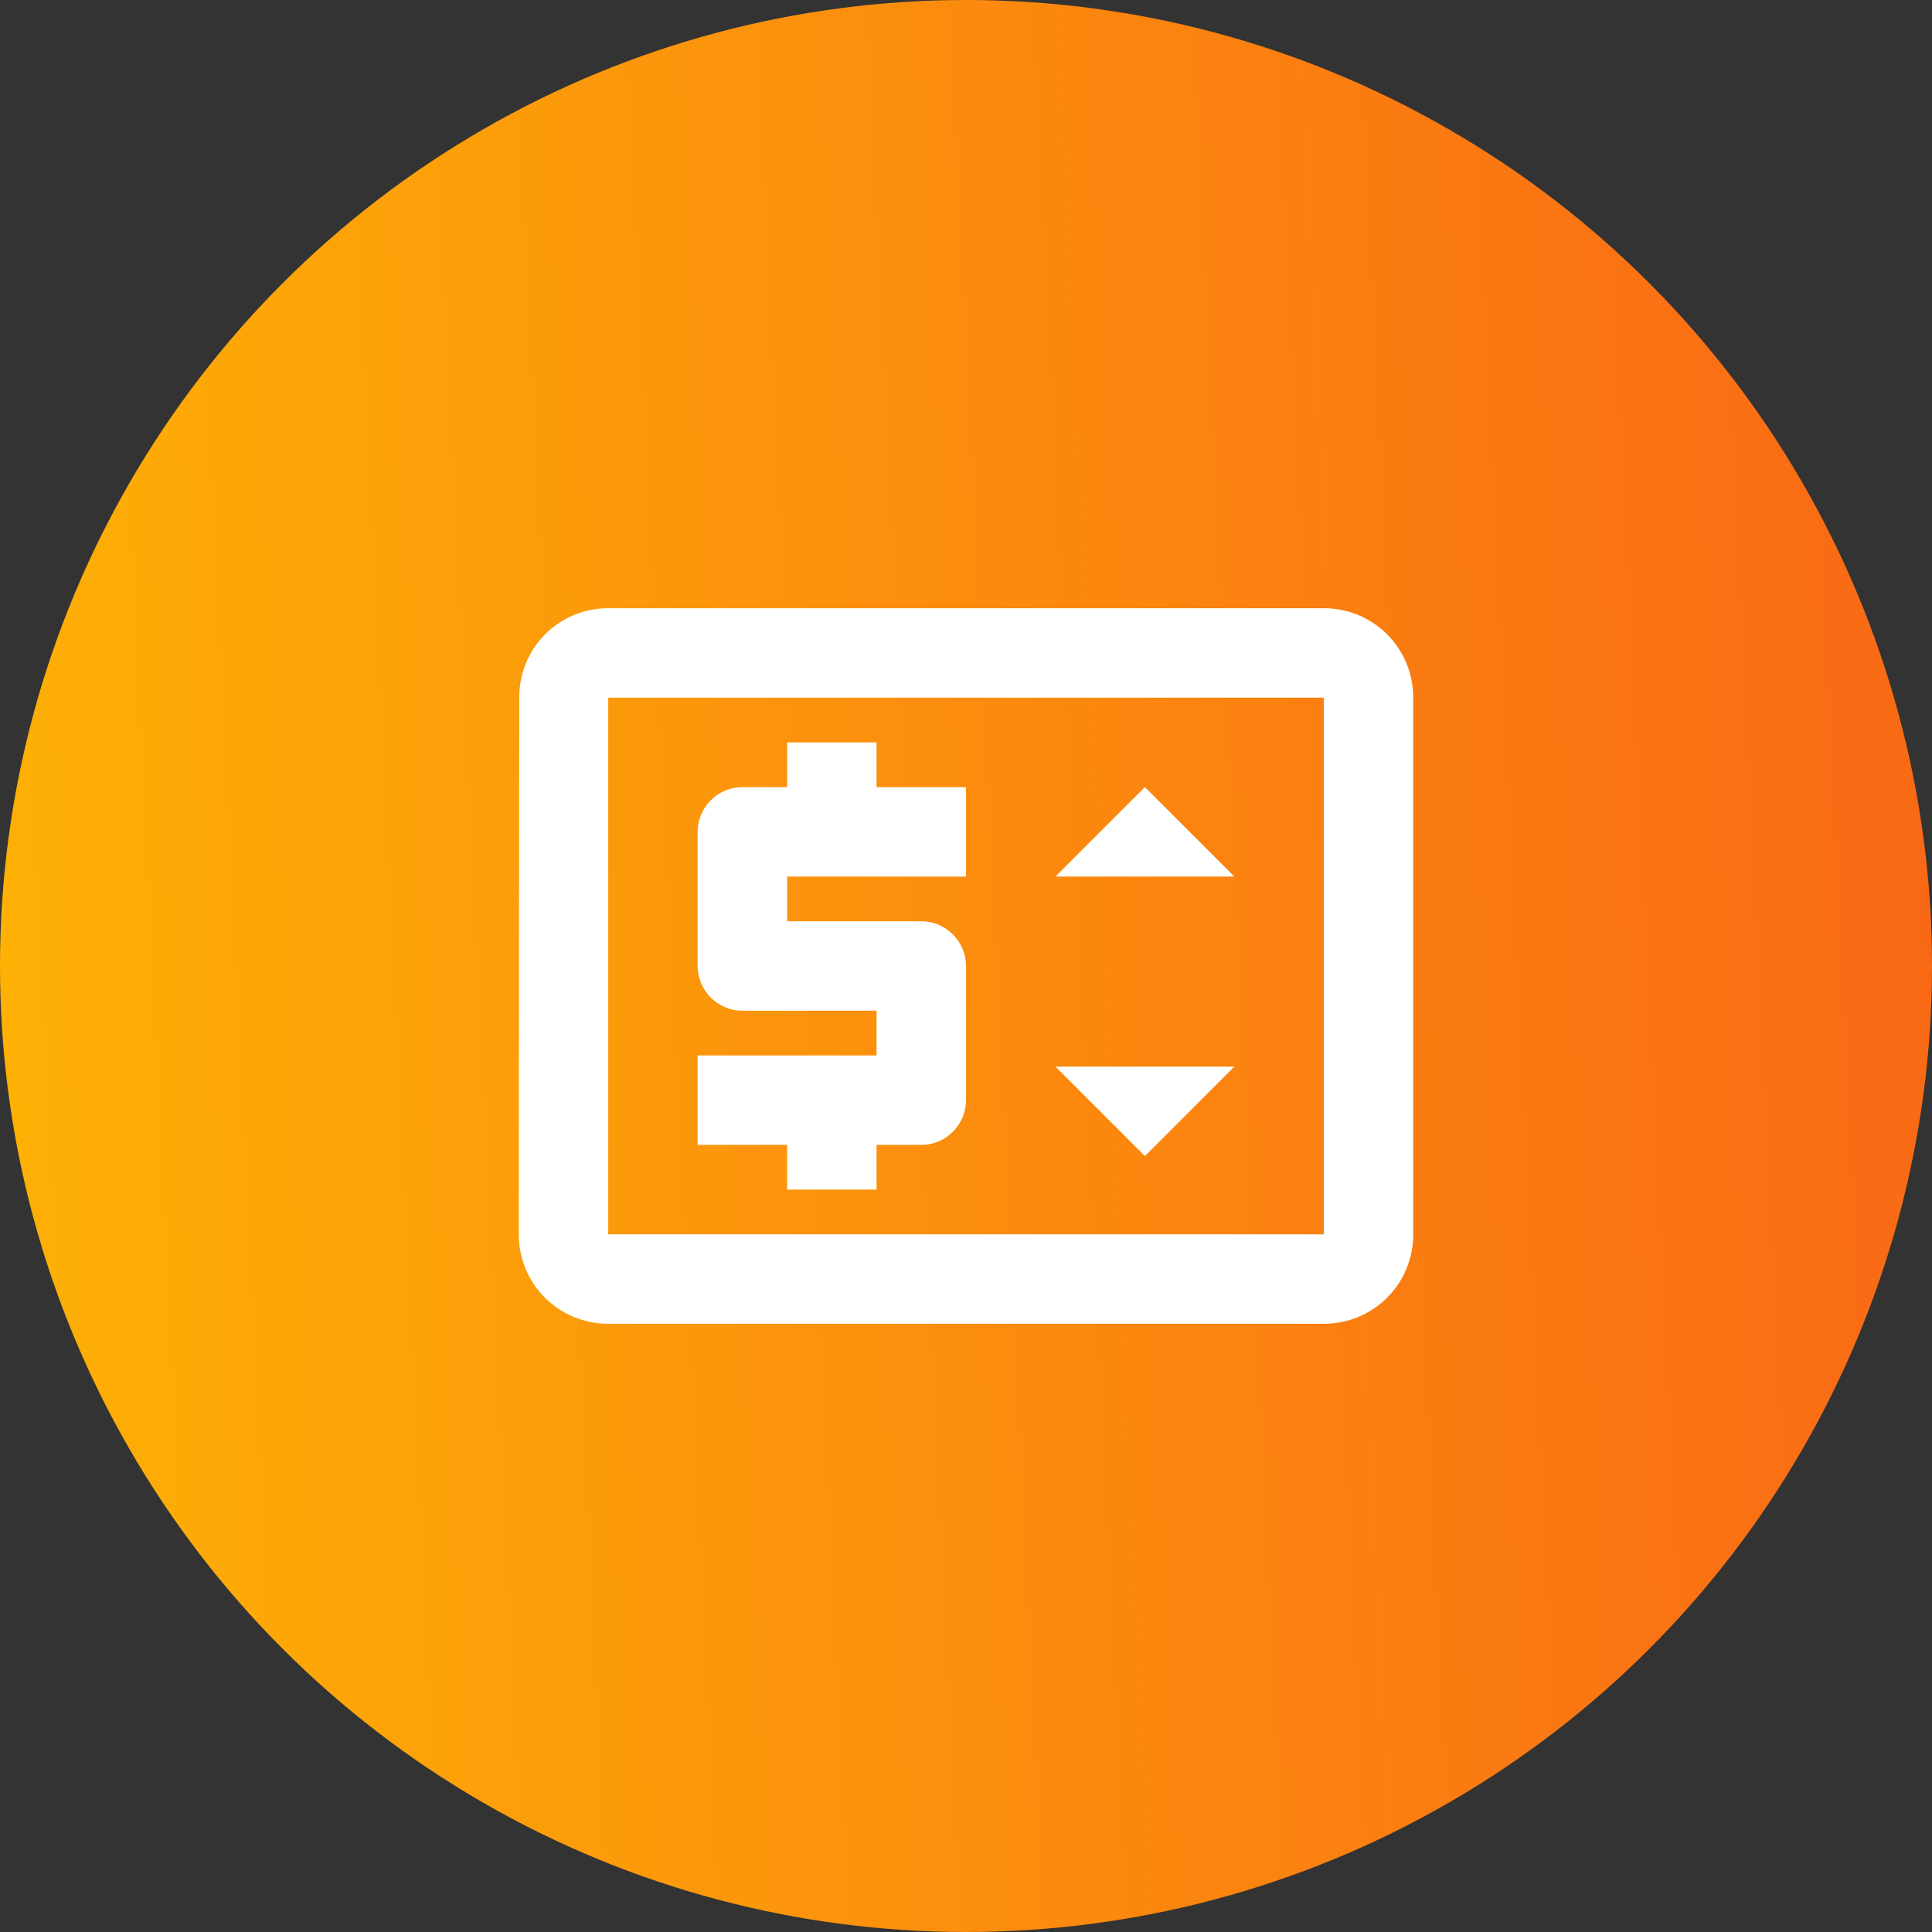
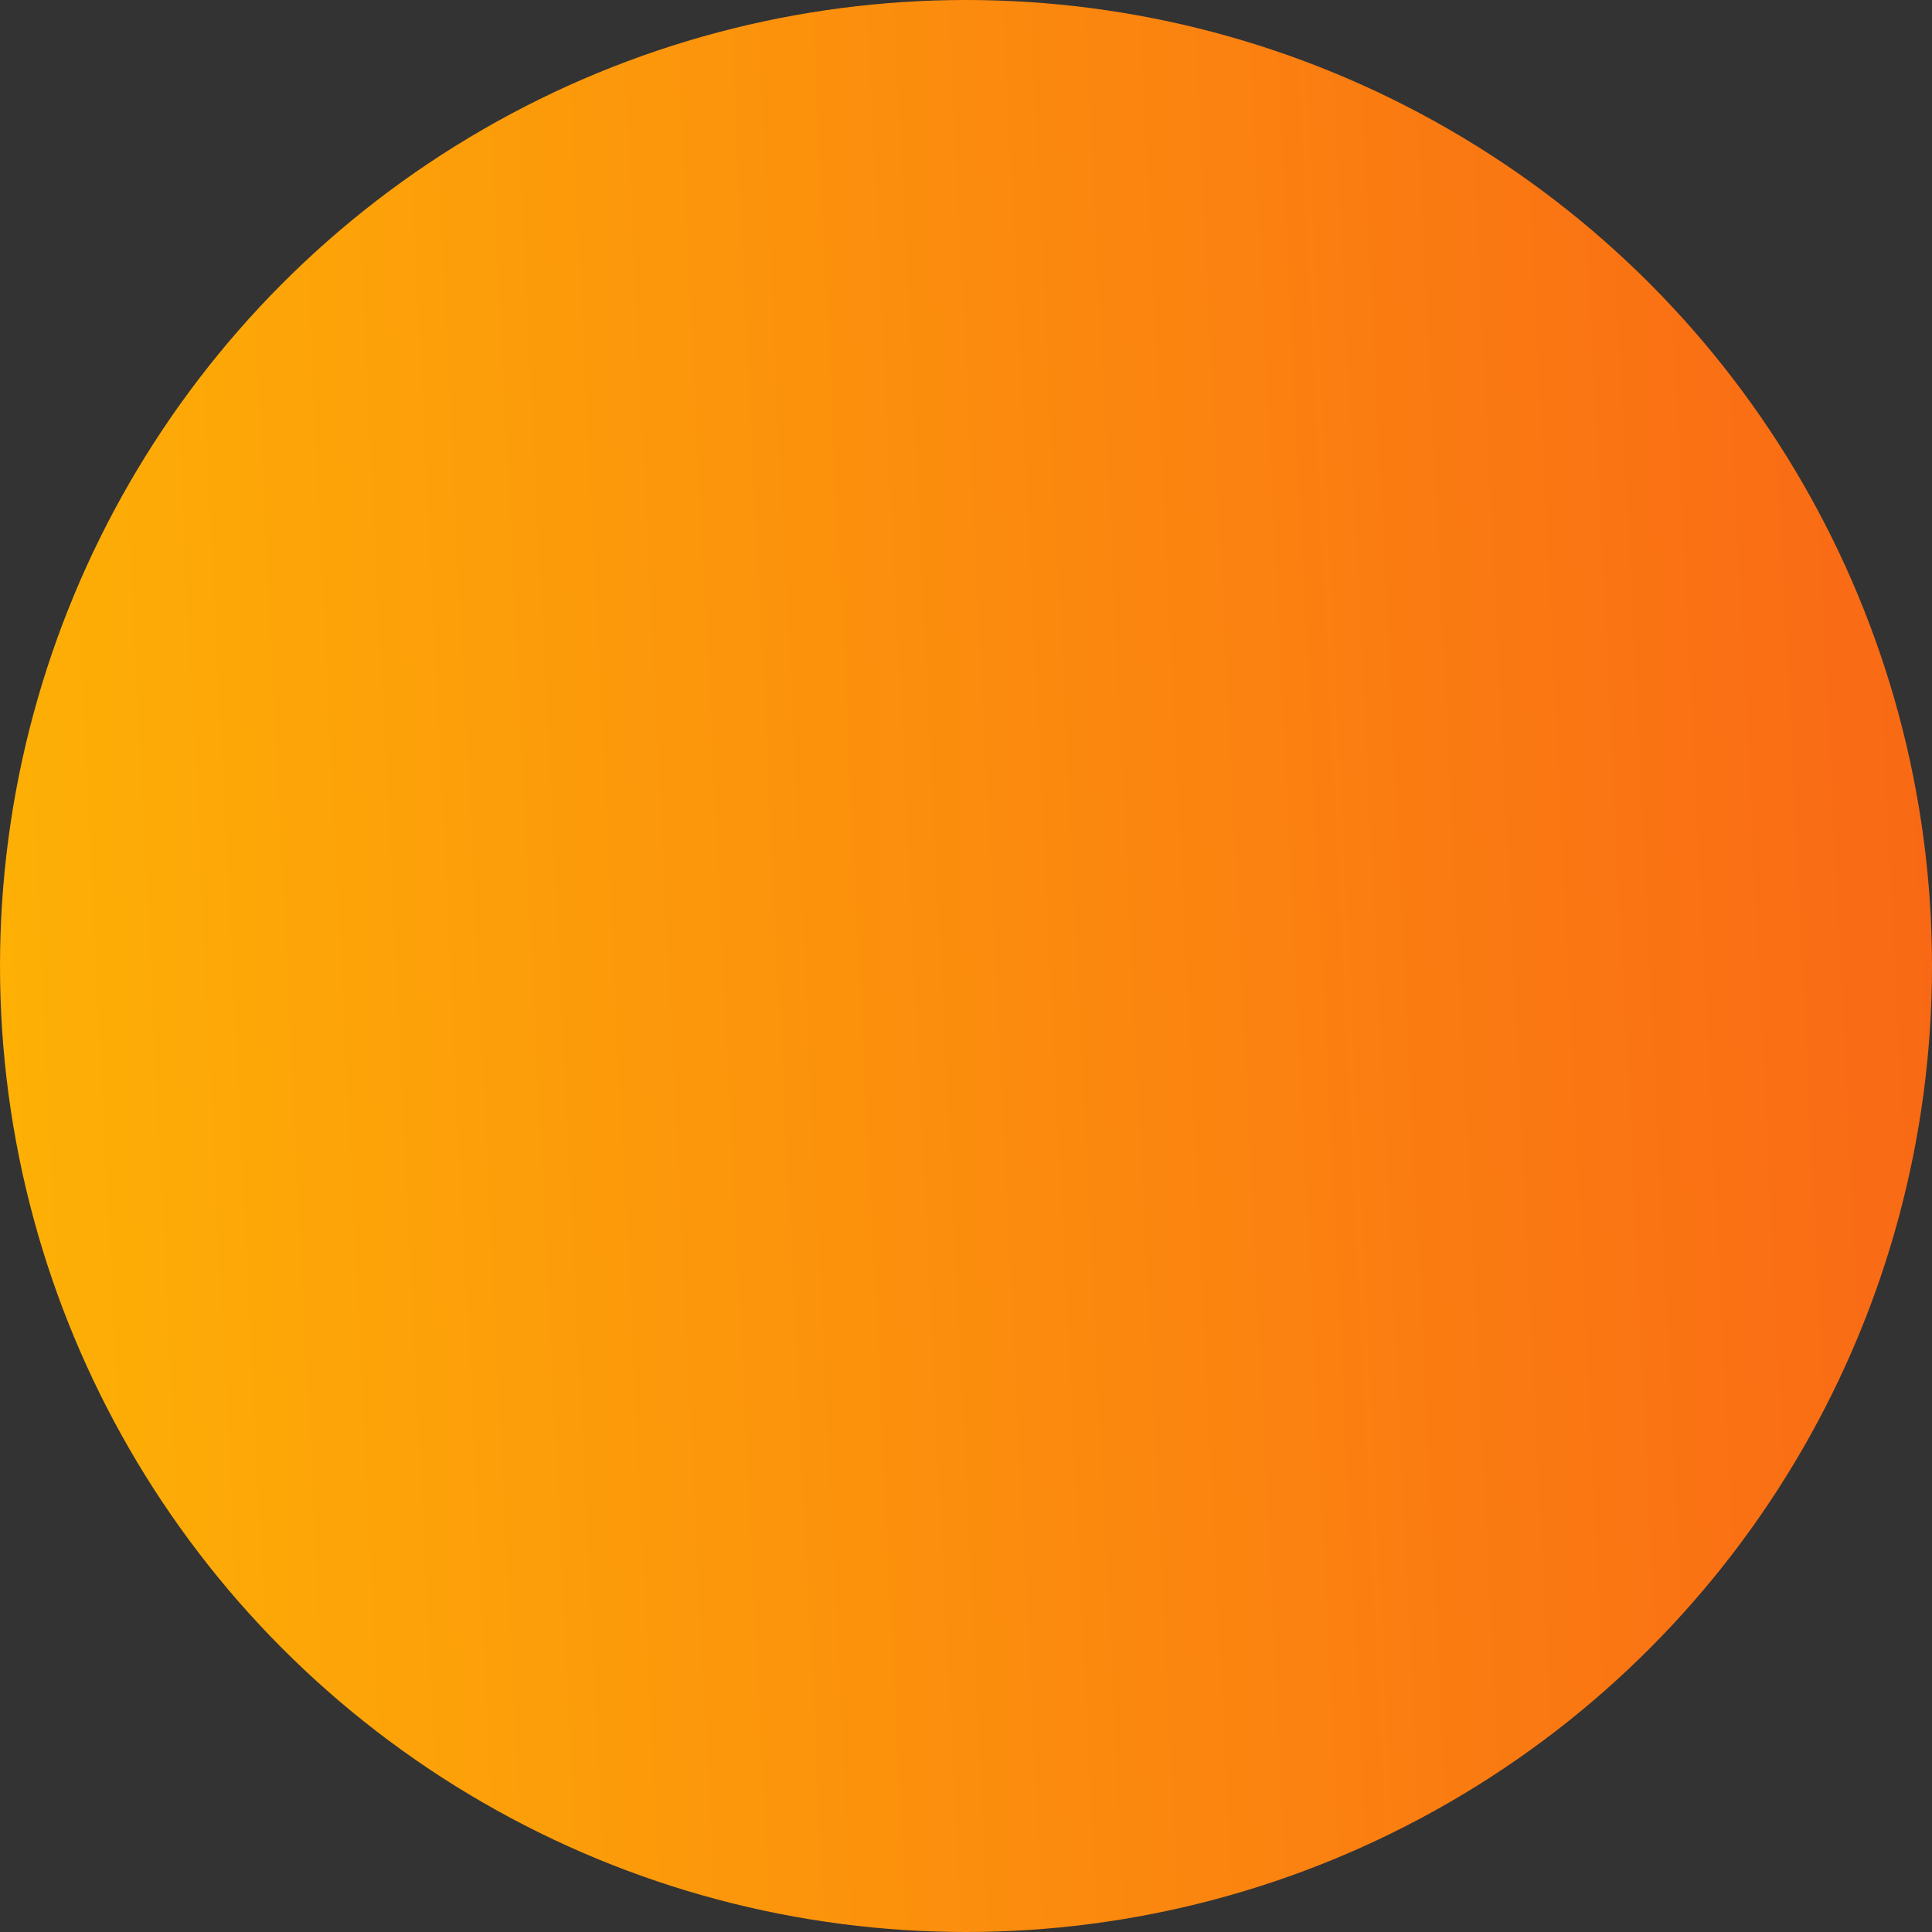
<svg xmlns="http://www.w3.org/2000/svg" width="126" height="126" viewBox="0 0 126 126" fill="none">
  <rect x="0" y="0" width="126" height="126" fill="#333333" stroke="none" />
  <circle cx="63" cy="63" r="63" fill="url(#paint0_linear_5658_8718)" />
  <g clip-path="url(#clip0_5658_8718)">
    <path d="M51.333 77.583H57.167V74.667H60.083C61.687 74.667 63 73.354 63 71.75V63C63 61.396 61.687 60.083 60.083 60.083H51.333V57.167H63V51.333H57.167V48.417H51.333V51.333H48.417C46.812 51.333 45.5 52.646 45.5 54.25V63C45.5 64.604 46.812 65.917 48.417 65.917H57.167V68.833H45.5V74.667H51.333V77.583ZM86.333 39.667H39.667C36.429 39.667 33.862 42.263 33.862 45.5L33.833 80.5C33.833 83.737 36.429 86.333 39.667 86.333H86.333C89.571 86.333 92.167 83.737 92.167 80.5V45.5C92.167 42.263 89.571 39.667 86.333 39.667ZM86.333 80.5H39.667V45.5H86.333V80.5ZM68.833 57.167L74.667 51.333L80.5 57.167M80.5 69.562L74.667 75.396L68.833 69.562" fill="white" />
  </g>
  <defs>
    <linearGradient id="paint0_linear_5658_8718" x1="-43.4" y1="11.2" x2="243.901" y2="-2.878" gradientUnits="userSpaceOnUse">
      <stop stop-color="#FFC700" />
      <stop offset="1" stop-color="#F52525" />
    </linearGradient>
    <clipPath id="clip0_5658_8718">
-       <rect width="70" height="70" fill="white" transform="translate(28 28)" />
-     </clipPath>
+       </clipPath>
  </defs>
</svg>